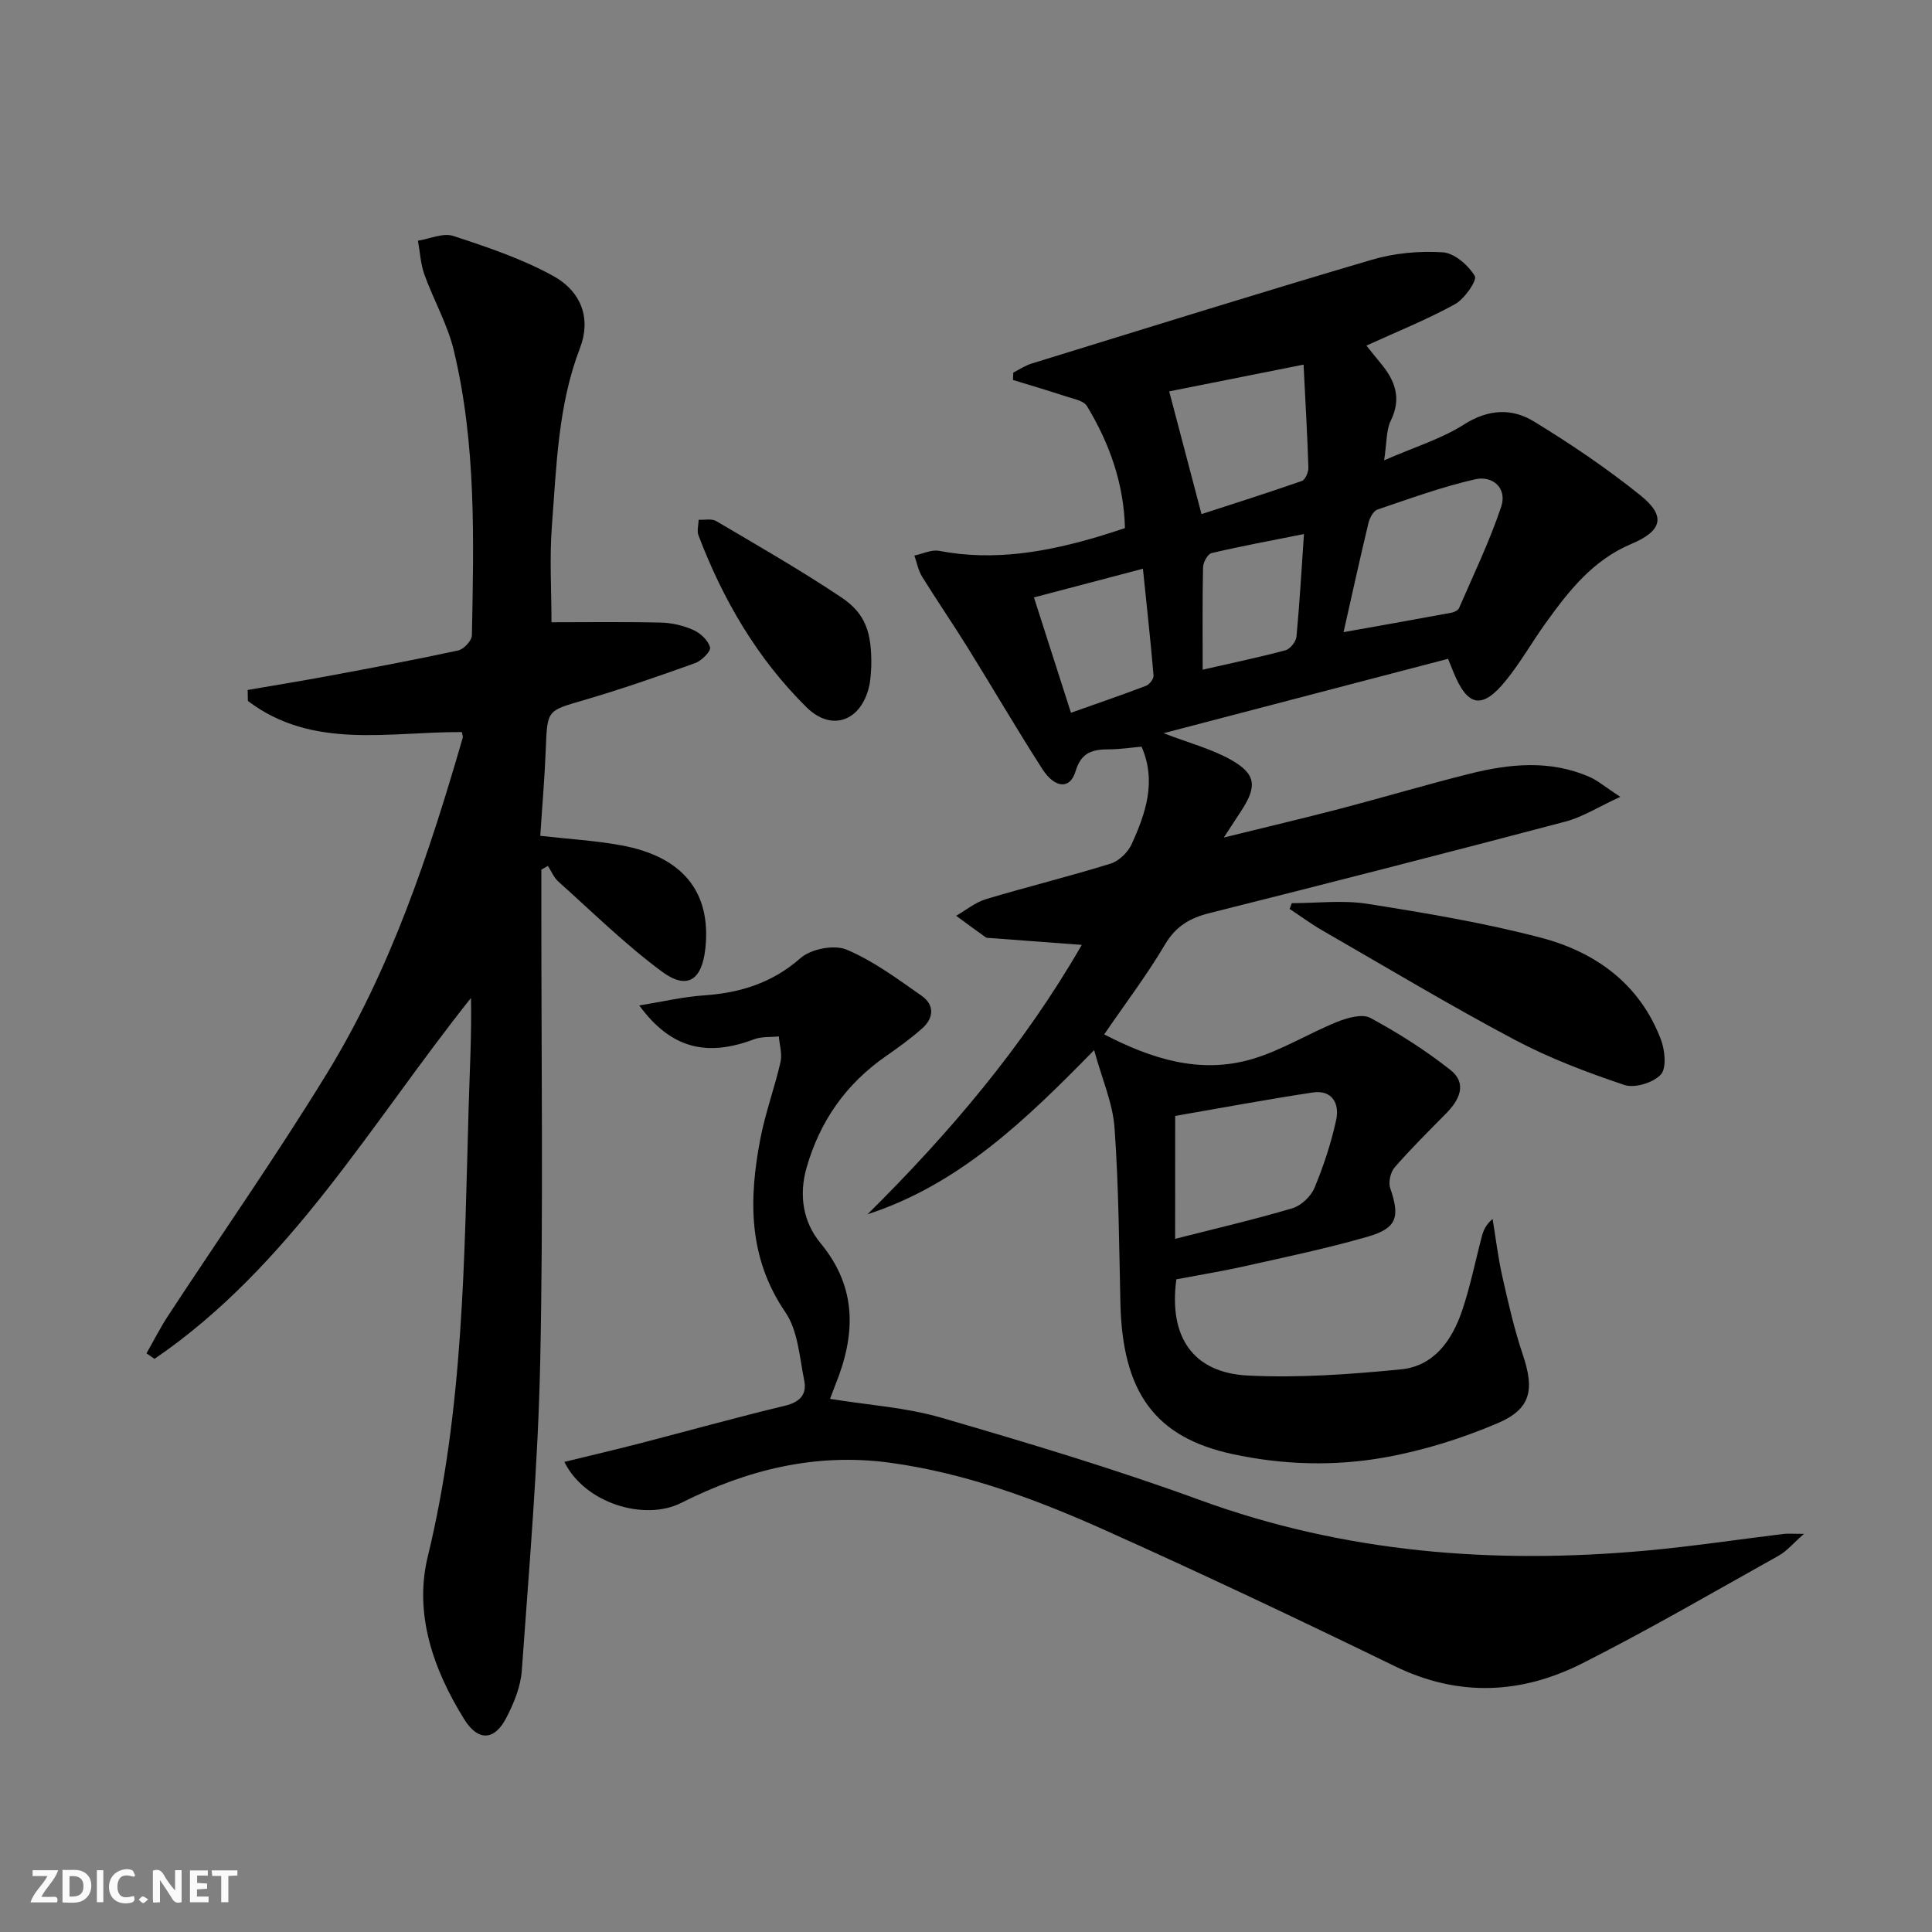
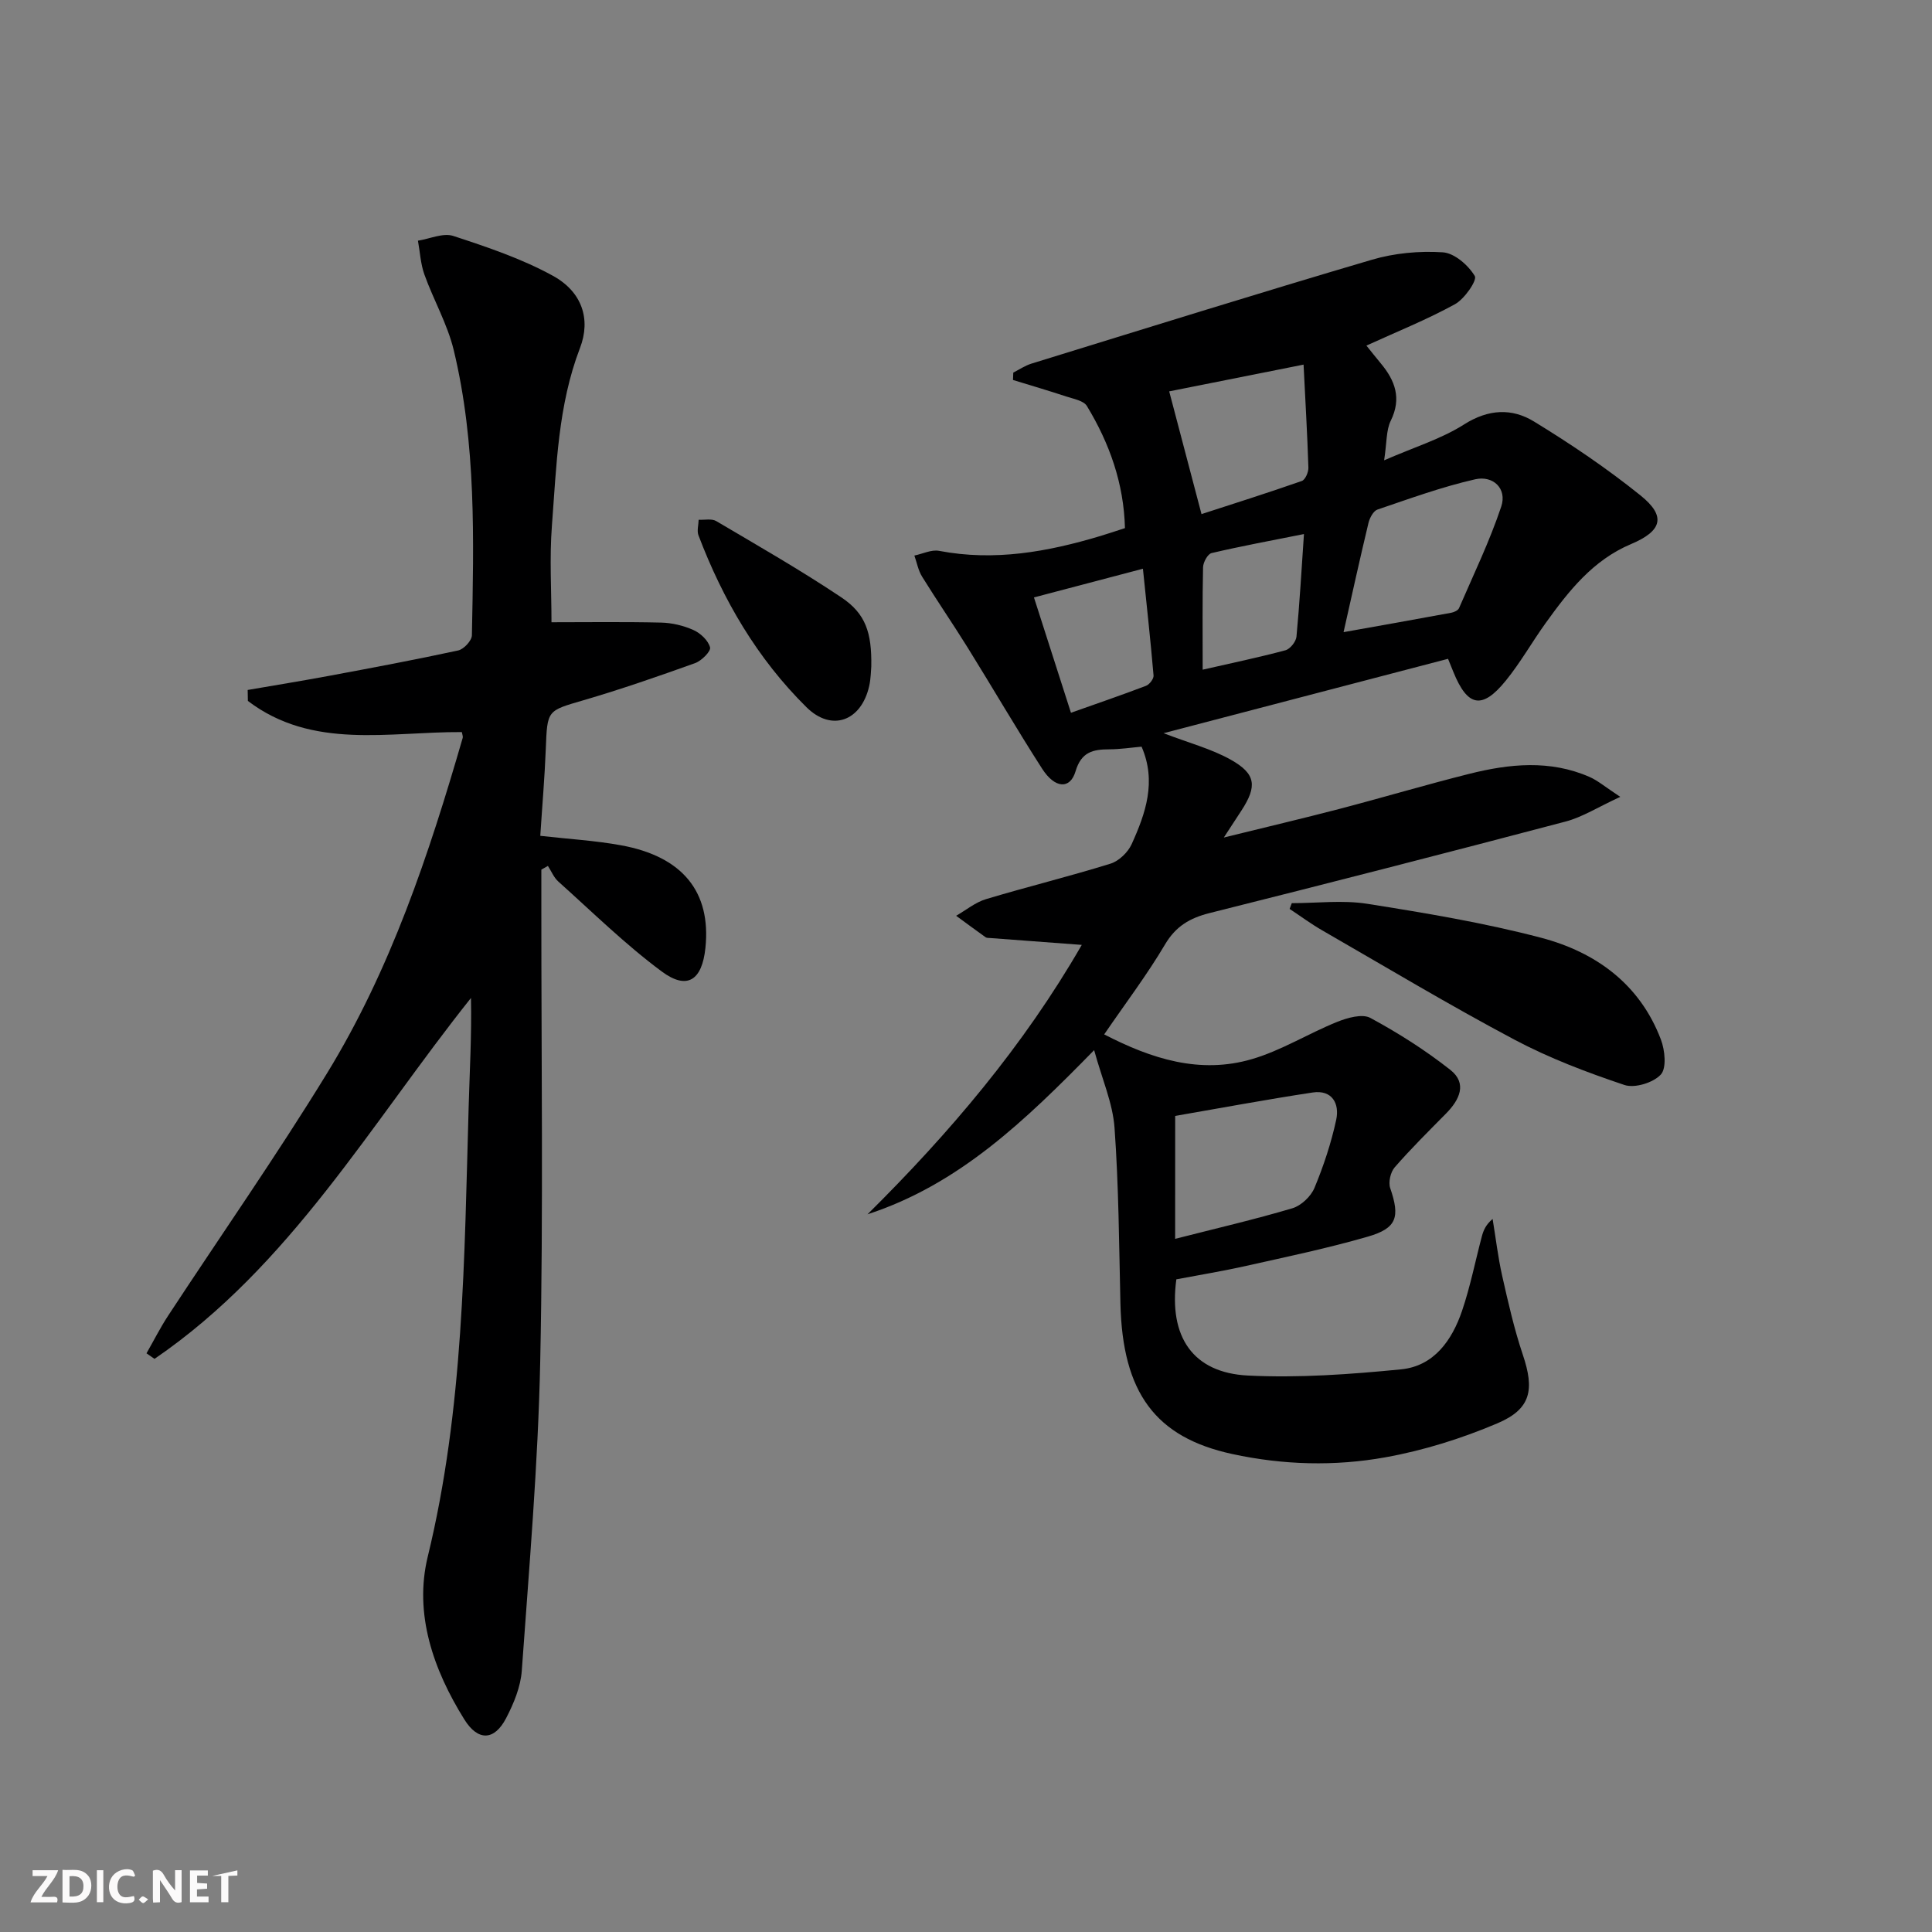
<svg xmlns="http://www.w3.org/2000/svg" enable-background="new 0 0 400 400" viewBox="0 0 400 400">
  <rect x="0" y="0" width="400" height="400" fill="#808080" stroke="none" />
  <g fill="#fbfafa">
    <path d="m37.59 393.81c-.92.31-1.52.05-2-.78-.7-1.2-1.52-2.34-2.47-3.78v4.59c-.55.03-.95.05-1.41.07-.03-.37-.06-.64-.06-.91 0-1.91 0-3.81 0-5.7 1.13-.41 1.77-.03 2.29.91.62 1.11 1.38 2.14 2.31 3.19v-4.2h1.35v6.61z" />
    <path d="m12.94 393.88v-6.75c1.9.19 3.93-.54 5.37 1.29.8 1.01.78 2.88.03 3.97-1.37 1.97-3.4 1.51-5.4 1.49m1.45-1.22c2.04.12 2.92-.58 2.89-2.21-.03-1.51-.98-2.19-2.89-2z" />
    <path d="m11.81 393.87h-5.49c.68-2.18 2.47-3.48 3.51-5.45h-3.08v-1.21h5.29c-.71 2.13-2.44 3.48-3.47 5.51.86 0 1.63.04 2.39-.01.79-.05 1.14.21.85 1.16" />
    <path d="m39.33 393.86v-6.61h3.7v1.07h-2.22v1.52c.68.04 1.34.09 2.07.13v1.07c-.72.05-1.38.09-2.1.14v1.48h2.4v1.19h-3.85z" />
    <path d="m27.71 388.56c-1.15-.3-2.46-.61-3.1.64-.37.73-.41 1.93-.06 2.67.63 1.35 1.99.93 3.17.68.35.94-.01 1.32-.93 1.46-1.62.25-3.05-.27-3.76-1.48-.73-1.25-.6-3.03.31-4.17.88-1.11 2.71-1.7 4-1.16.32.13.44.74.65 1.12-.1.08-.19.16-.28.24" />
-     <path d="m49.15 387.24v1.07c-.59.02-1.17.05-1.87.08v5.44h-1.48v-5.44h-1.85c-.05-.4-.08-.73-.13-1.15z" />
+     <path d="m49.15 387.24v1.07c-.59.02-1.17.05-1.87.08v5.44h-1.48v-5.44h-1.85z" />
    <path d="m20.06 387.21h1.33v6.62h-1.33z" />
    <path d="m30.68 393.25c-.49.38-.8.79-1.05.76-.32-.05-.6-.45-.9-.7.26-.24.51-.64.8-.67.29-.04.62.3 1.15.61" />
  </g>
  <path d="m223.97 195.63c-6.73-.5-12.83-.96-18.94-1.42-.33-.03-.73.01-.98-.17-2.05-1.46-4.07-2.96-6.09-4.44 2.05-1.17 3.97-2.78 6.17-3.44 8.56-2.57 17.26-4.7 25.79-7.35 1.74-.54 3.6-2.34 4.37-4.02 2.9-6.39 5.2-12.99 2.06-20.2-2.14.19-4.41.54-6.68.55-3.38.01-5.8.53-6.99 4.55-1.12 3.78-4.27 3.59-6.92-.54-5.31-8.26-10.24-16.75-15.42-25.08-3.07-4.94-6.37-9.74-9.43-14.68-.8-1.29-1.08-2.9-1.6-4.37 1.72-.35 3.54-1.28 5.13-.97 11.46 2.19 22.47.2 33.39-3.08 1.57-.47 3.13-1 5.08-1.63-.23-9.23-3.19-17.55-7.88-25.28-.68-1.12-2.77-1.47-4.27-1.97-3.66-1.21-7.35-2.29-11.03-3.42.02-.51.04-1.02.06-1.53 1.24-.63 2.43-1.44 3.74-1.85 23.48-7.24 46.93-14.57 70.49-21.51 4.68-1.38 9.84-1.86 14.7-1.54 2.41.16 5.28 2.67 6.62 4.91.53.88-2.12 4.74-4.1 5.83-5.78 3.18-11.96 5.66-18.34 8.57.97 1.2 1.94 2.44 2.96 3.66 2.98 3.57 4.37 7.25 2.08 11.9-.96 1.96-.8 4.47-1.37 8.19 6.26-2.73 11.83-4.42 16.56-7.43 5.04-3.2 9.91-3.39 14.47-.6 7.63 4.66 15.1 9.71 22.06 15.31 5.34 4.3 4.48 7.34-1.96 10.06-7.91 3.33-12.93 9.73-17.71 16.39-2.81 3.91-5.2 8.16-8.23 11.89-4.9 6.04-7.92 5.43-10.85-1.79-.24-.6-.49-1.2-1.11-2.73-19.46 5.09-38.9 10.17-58.9 15.4 5.31 2.04 9.88 3.23 13.87 5.46 5.29 2.95 5.54 5.52 2.24 10.58-.98 1.5-1.96 3-3.63 5.56 8.66-2.14 16.3-3.93 23.88-5.91 8.99-2.35 17.91-5.01 26.92-7.27 8.32-2.09 16.73-2.95 24.92.64 1.73.76 3.23 2.06 6.36 4.12-4.65 2.14-7.83 4.19-11.31 5.11-24.53 6.47-49.11 12.78-73.72 18.95-4.09 1.03-6.99 2.72-9.23 6.51-3.71 6.27-8.14 12.11-12.59 18.61 9.82 5.08 19.83 8.27 30.58 5.12 6.1-1.78 11.68-5.3 17.63-7.7 2.13-.86 5.22-1.74 6.9-.83 5.78 3.12 11.4 6.69 16.56 10.76 3.55 2.8 1.9 6.2-.88 9.02-3.61 3.66-7.28 7.29-10.65 11.16-.86.99-1.34 3.08-.92 4.3 2.05 5.98 1.42 8.3-4.66 10.05-8.27 2.39-16.72 4.16-25.13 6.04-4.84 1.09-9.74 1.89-14.49 2.79-1.61 11.9 3.42 19.35 14.81 19.92 10.53.53 21.19-.25 31.71-1.28 6.83-.67 10.57-6.04 12.64-12.14 1.7-5.01 2.73-10.26 4.09-15.39.33-1.23.81-2.41 2.23-3.61.65 3.93 1.11 7.9 1.98 11.78 1.24 5.48 2.48 11 4.27 16.32 2.44 7.23 1.73 11.24-5.23 14.2-7.41 3.15-15.3 5.63-23.22 7.05-10.48 1.89-21.17 1.6-31.7-.68-15.9-3.44-22.73-12.67-23.16-31.16-.28-12.14-.35-24.31-1.22-36.41-.37-5.08-2.57-10.03-4.22-16.05-14.39 14.7-28.02 27.81-46.92 33.99 16.96-16.81 32.28-34.81 44.36-55.78zm19.33 60.86c8.34-2.13 16.38-3.99 24.27-6.33 1.82-.54 3.84-2.45 4.58-4.23 1.89-4.54 3.46-9.29 4.5-14.1.71-3.32-.83-6.25-4.88-5.64-9.57 1.45-19.09 3.23-28.46 4.85-.01 8.94-.01 16.88-.01 25.45zm34.87-125.61c7.74-1.38 15.03-2.67 22.31-4.02.59-.11 1.4-.49 1.6-.96 3.01-6.96 6.33-13.83 8.73-21 1.27-3.79-1.73-6.5-5.38-5.67-6.87 1.56-13.55 4-20.24 6.27-.85.29-1.61 1.73-1.86 2.76-1.77 7.37-3.39 14.76-5.16 22.62zm-29.41-24.44c6.44-2.09 13.64-4.37 20.77-6.86.71-.25 1.39-1.82 1.36-2.76-.22-6.92-.63-13.83-1-21.33-10.17 2.03-19.59 3.9-27.82 5.54 2.25 8.54 4.36 16.56 6.69 25.41zm-27.03 41.13c5.35-1.9 10.48-3.65 15.54-5.58.71-.27 1.62-1.45 1.56-2.13-.62-7.3-1.43-14.58-2.2-22.11-8.25 2.17-15.25 4.02-22.56 5.94 2.52 7.87 4.97 15.5 7.66 23.88zm27.27-8.92c6.03-1.38 11.63-2.54 17.14-4.02.97-.26 2.18-1.78 2.28-2.81.65-6.88 1.04-13.78 1.55-21.25-6.91 1.38-13.05 2.51-19.13 3.94-.8.19-1.73 1.9-1.76 2.93-.15 6.79-.08 13.59-.08 21.21z" fill="#000001" />
  <path d="m95.62 151.57c-15.09-.09-30.92 3.72-44.3-6.45-.01-.76-.03-1.51-.04-2.27 5.58-.96 11.16-1.87 16.72-2.9 8.97-1.67 17.94-3.35 26.86-5.28 1.16-.25 2.81-2.02 2.84-3.12.39-19.79.92-39.64-3.76-59.06-1.3-5.39-4.19-10.39-6.08-15.67-.79-2.21-.9-4.66-1.33-6.99 2.46-.38 5.21-1.67 7.32-.98 7.04 2.31 14.19 4.71 20.64 8.26 6.05 3.33 7.87 9.01 5.59 14.94-4.56 11.88-4.86 24.38-5.81 36.76-.52 6.73-.09 13.54-.09 20.02 7.21 0 14.95-.11 22.68.07 2.27.05 4.66.62 6.73 1.55 1.45.65 3.05 2.16 3.42 3.59.21.79-1.76 2.77-3.09 3.25-7.64 2.74-15.33 5.41-23.12 7.69-7.52 2.2-7.49 1.98-7.8 10.07-.23 5.95-.75 11.9-1.14 18 5.92.67 11.38.98 16.73 1.96 12.78 2.33 18.66 9.68 17.46 21.25-.7 6.7-3.77 8.79-9.05 4.87-7.57-5.61-14.35-12.3-21.4-18.61-.94-.84-1.45-2.15-2.16-3.24-.45.26-.91.51-1.36.77v7.71c-.02 31.32.42 62.66-.23 93.97-.44 21.41-2.3 42.8-3.82 64.17-.24 3.35-1.66 6.79-3.24 9.82-2.43 4.68-5.82 4.82-8.65.28-6.43-10.31-10.46-21.87-7.58-33.71 7.47-30.7 7.57-61.91 8.47-93.12.21-7.44.64-14.88.48-22.55-20.75 26.02-37.41 55.51-65.52 74.72-.55-.38-1.11-.77-1.66-1.15 1.49-2.6 2.84-5.29 4.48-7.79 10.95-16.69 22.4-33.07 32.83-50.08 13.23-21.55 21.16-45.4 28.16-69.56.08-.3-.09-.66-.18-1.19z" fill="#000001" />
-   <path d="m116.85 302.67c5.22-1.28 10.31-2.47 15.37-3.77 10.12-2.62 20.19-5.43 30.35-7.87 3.1-.75 4.51-2.39 3.94-5.2-.98-4.82-1.29-10.32-3.91-14.15-7.75-11.35-7.58-23.44-5.17-35.94 1.03-5.36 2.95-10.54 4.17-15.87.38-1.65-.21-3.52-.35-5.29-1.71.18-3.56 0-5.12.59-9.86 3.72-17.25 1.9-23.78-7 4.88-.79 9.12-1.8 13.42-2.09 7.52-.52 14.11-2.57 19.99-7.73 2.15-1.89 6.95-2.82 9.51-1.74 5.55 2.33 10.56 6.07 15.55 9.56 2.69 1.88 2.53 4.6.11 6.75-2.35 2.08-4.92 3.95-7.5 5.74-8.26 5.73-13.66 13.42-16.43 23.07-1.65 5.74-.72 11.28 2.85 15.61 7.72 9.33 7.28 19.09 3.08 29.44-.31.76-.58 1.53-1.08 2.84 7.85 1.28 15.66 1.76 22.99 3.89 17.98 5.23 35.96 10.62 53.54 17.04 30.01 10.96 60.83 13.34 92.29 10.5 9.58-.87 19.1-2.31 28.65-3.47.9-.11 1.83-.01 4.17-.01-2.35 2.07-3.59 3.6-5.19 4.49-13.5 7.54-26.87 15.33-40.66 22.3-12.62 6.38-25.61 7.05-38.81.63-19.88-9.67-39.87-19.14-60.04-28.18-14.22-6.38-28.81-11.81-44.46-13.96-15.47-2.12-29.72 1.46-43.32 8.32-7.62 3.83-19.99.03-24.16-8.5z" fill="#000001" />
  <path d="m267.45 186.99c5.21 0 10.53-.67 15.61.13 12.07 1.91 24.2 3.93 36 7.03 11.32 2.98 20.47 9.6 24.82 21.1.83 2.2 1.2 5.91-.04 7.24-1.56 1.68-5.39 2.86-7.53 2.14-7.78-2.61-15.55-5.55-22.78-9.39-13.47-7.15-26.56-15.01-39.78-22.62-2.33-1.34-4.51-2.96-6.75-4.44.15-.4.3-.79.45-1.19z" fill="#000001" />
  <path d="m180.39 137.99c-.08.77-.07 2.47-.44 4.08-1.64 7.2-7.74 9.52-12.97 4.36-10.19-10.06-17.3-22.24-22.37-35.6-.35-.93.01-2.14.04-3.22 1.22.07 2.69-.28 3.63.27 8.72 5.15 17.53 10.19 25.94 15.82 5.02 3.37 6.29 7.29 6.17 14.29z" fill="#000001" />
</svg>